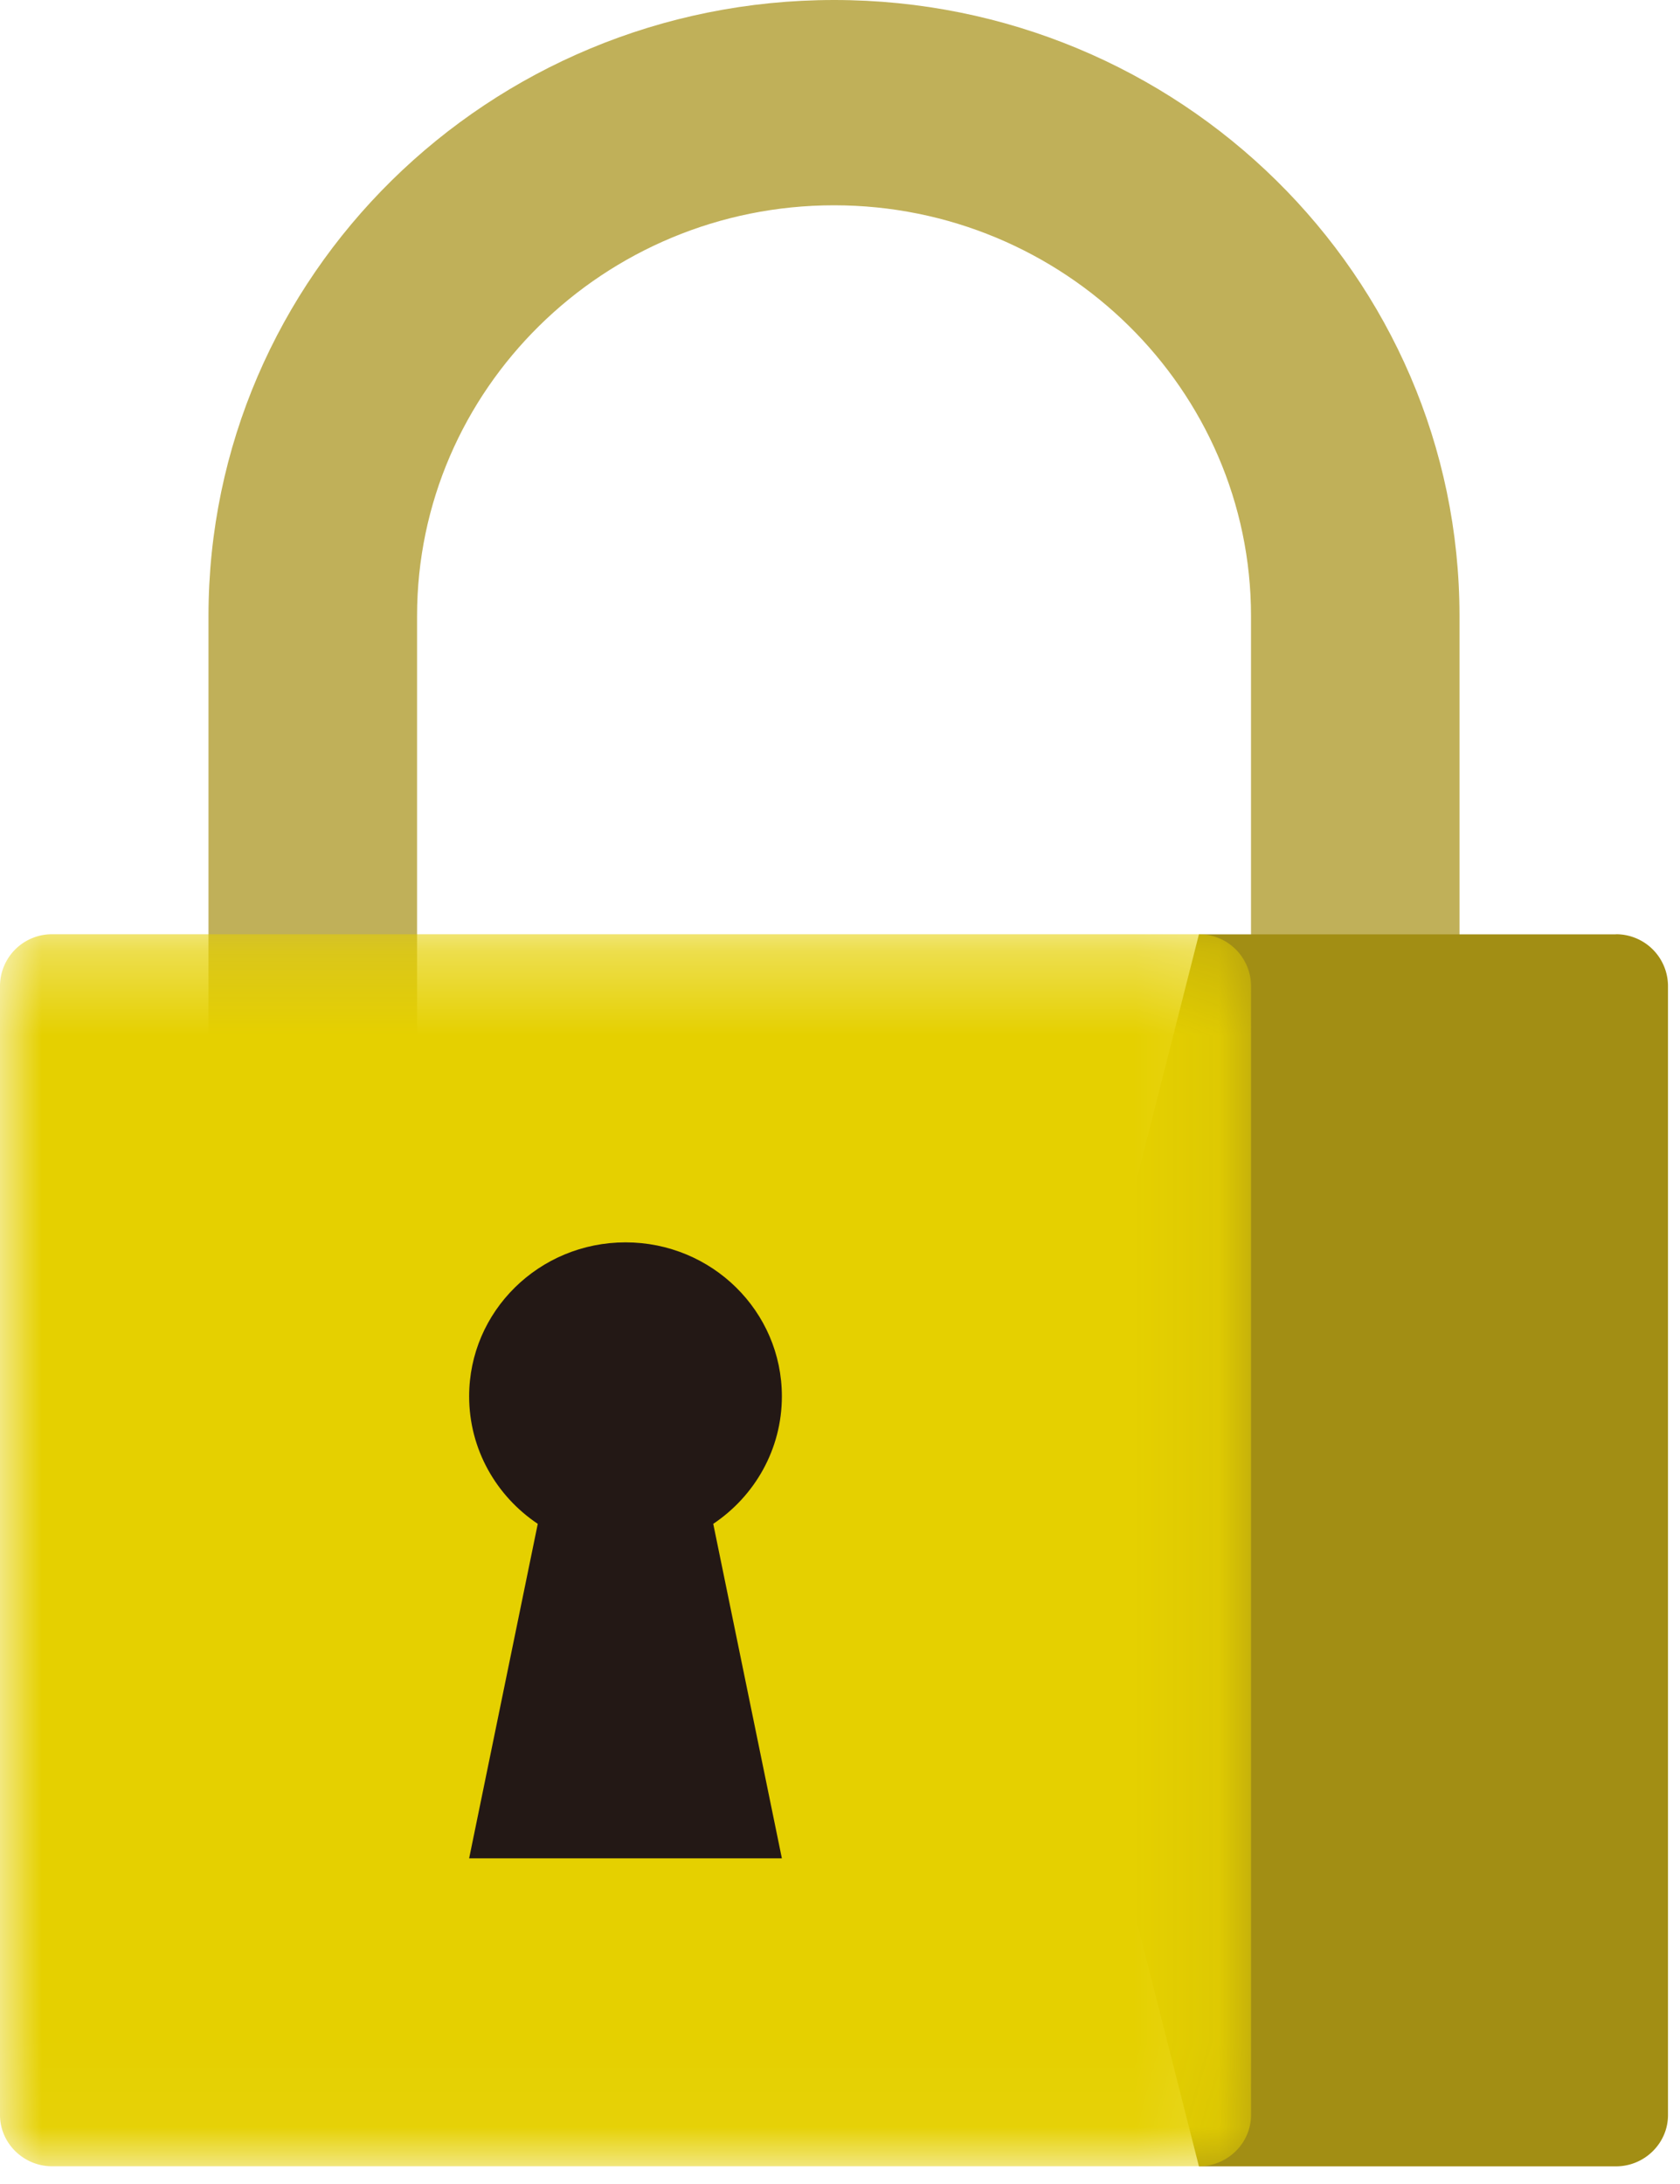
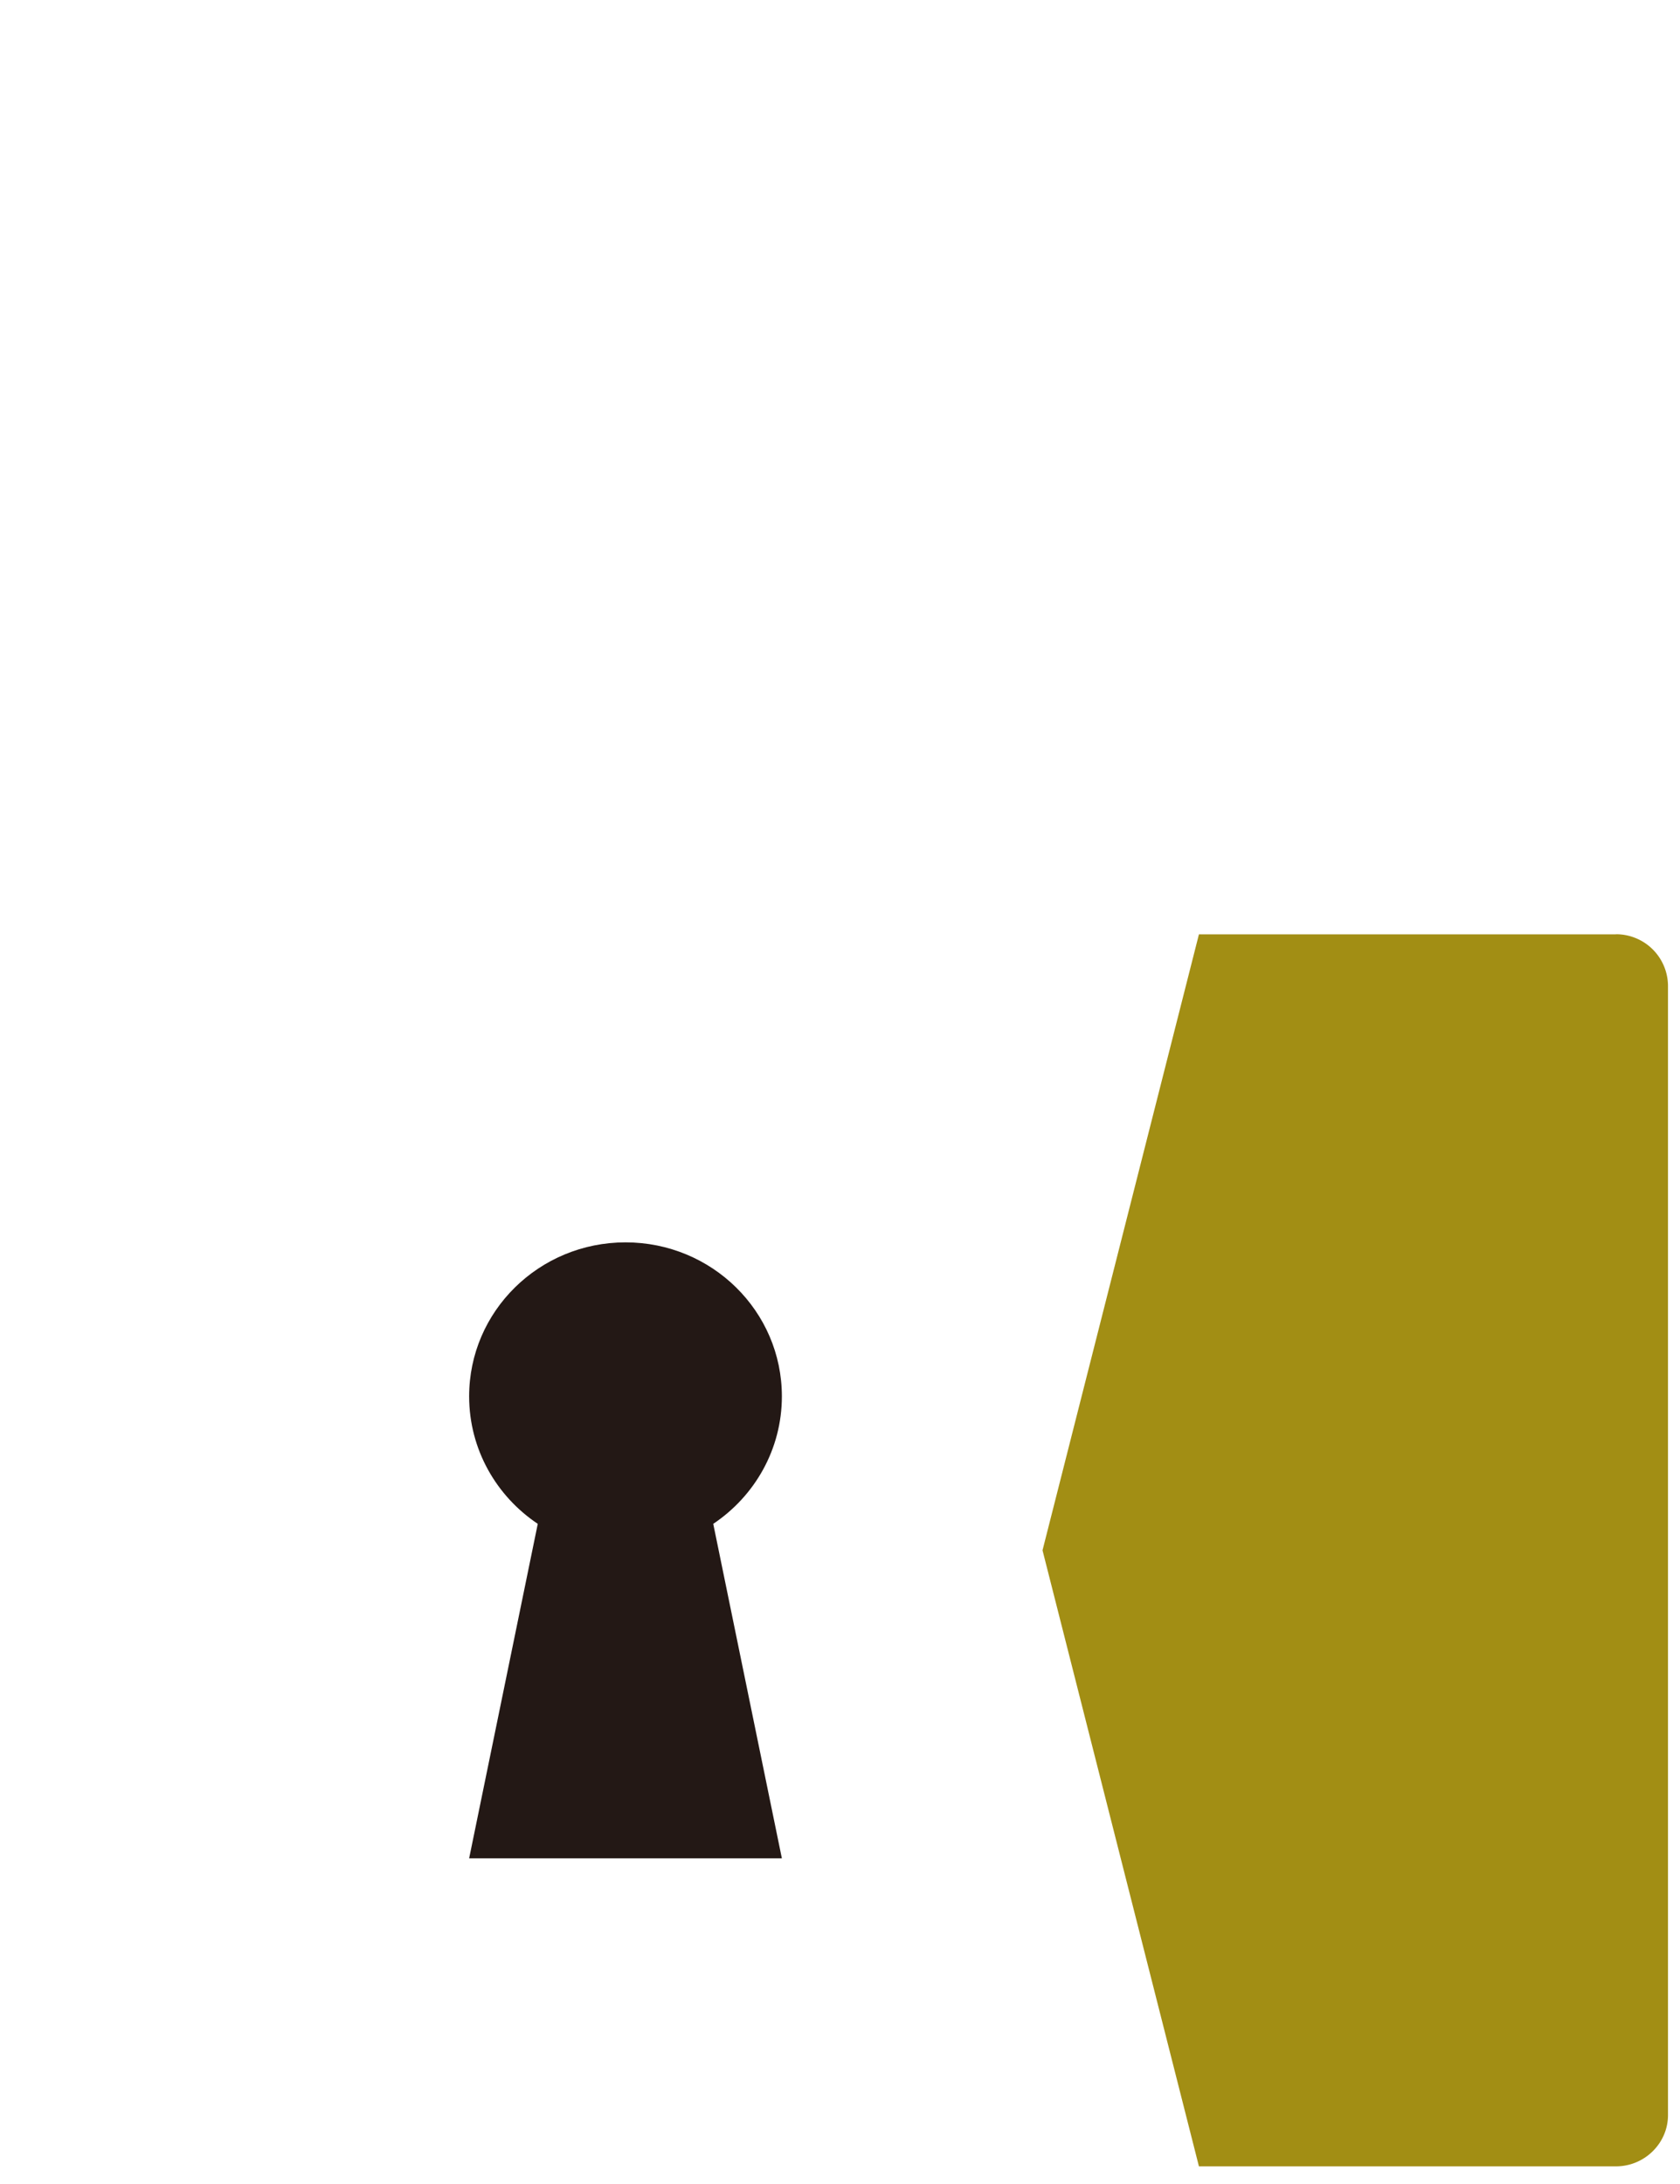
<svg xmlns="http://www.w3.org/2000/svg" xmlns:xlink="http://www.w3.org/1999/xlink" width="20" height="26" viewBox="0 0 20 26">
  <defs>
    <path id="a" d="M0 .302h14.893V14.97H0z" />
  </defs>
  <g fill="none" fill-rule="evenodd">
-     <path fill="#C0B059" d="M9.929 0C5.816 0 2.482 3.284 2.482 7.334v5.011h2.483V7.334c0-2.696 2.226-4.89 4.964-4.89 2.737 0 4.964 2.194 4.964 4.89v5.011h2.482V7.334C17.375 3.284 14.041 0 9.93 0" />
    <path fill="#A28E14" d="M19.237 11.123h-4.964l-1.862 7.333 1.862 7.334h4.964c.341 0 .62-.275.62-.61V11.733a.618.618 0 0 0-.62-.611" />
    <g transform="translate(0 10.82)">
      <mask id="b" fill="#fff">
        <use xlink:href="#a" />
      </mask>
-       <path fill="#E5D000" d="M14.273.302H.62A.618.618 0 0 0 0 .914v13.445c0 .335.28.61.62.61h13.652c.342 0 .621-.275.621-.61V.914a.618.618 0 0 0-.62-.612" mask="url(#b)" />
    </g>
    <path fill="#231815" d="M9.308 16.623c0-1.013-.833-1.833-1.861-1.833-1.029 0-1.862.82-1.862 1.833 0 .631.324 1.188.817 1.518l-.817 3.982h3.723l-.817-3.982c.493-.33.817-.887.817-1.518" />
  </g>
</svg>